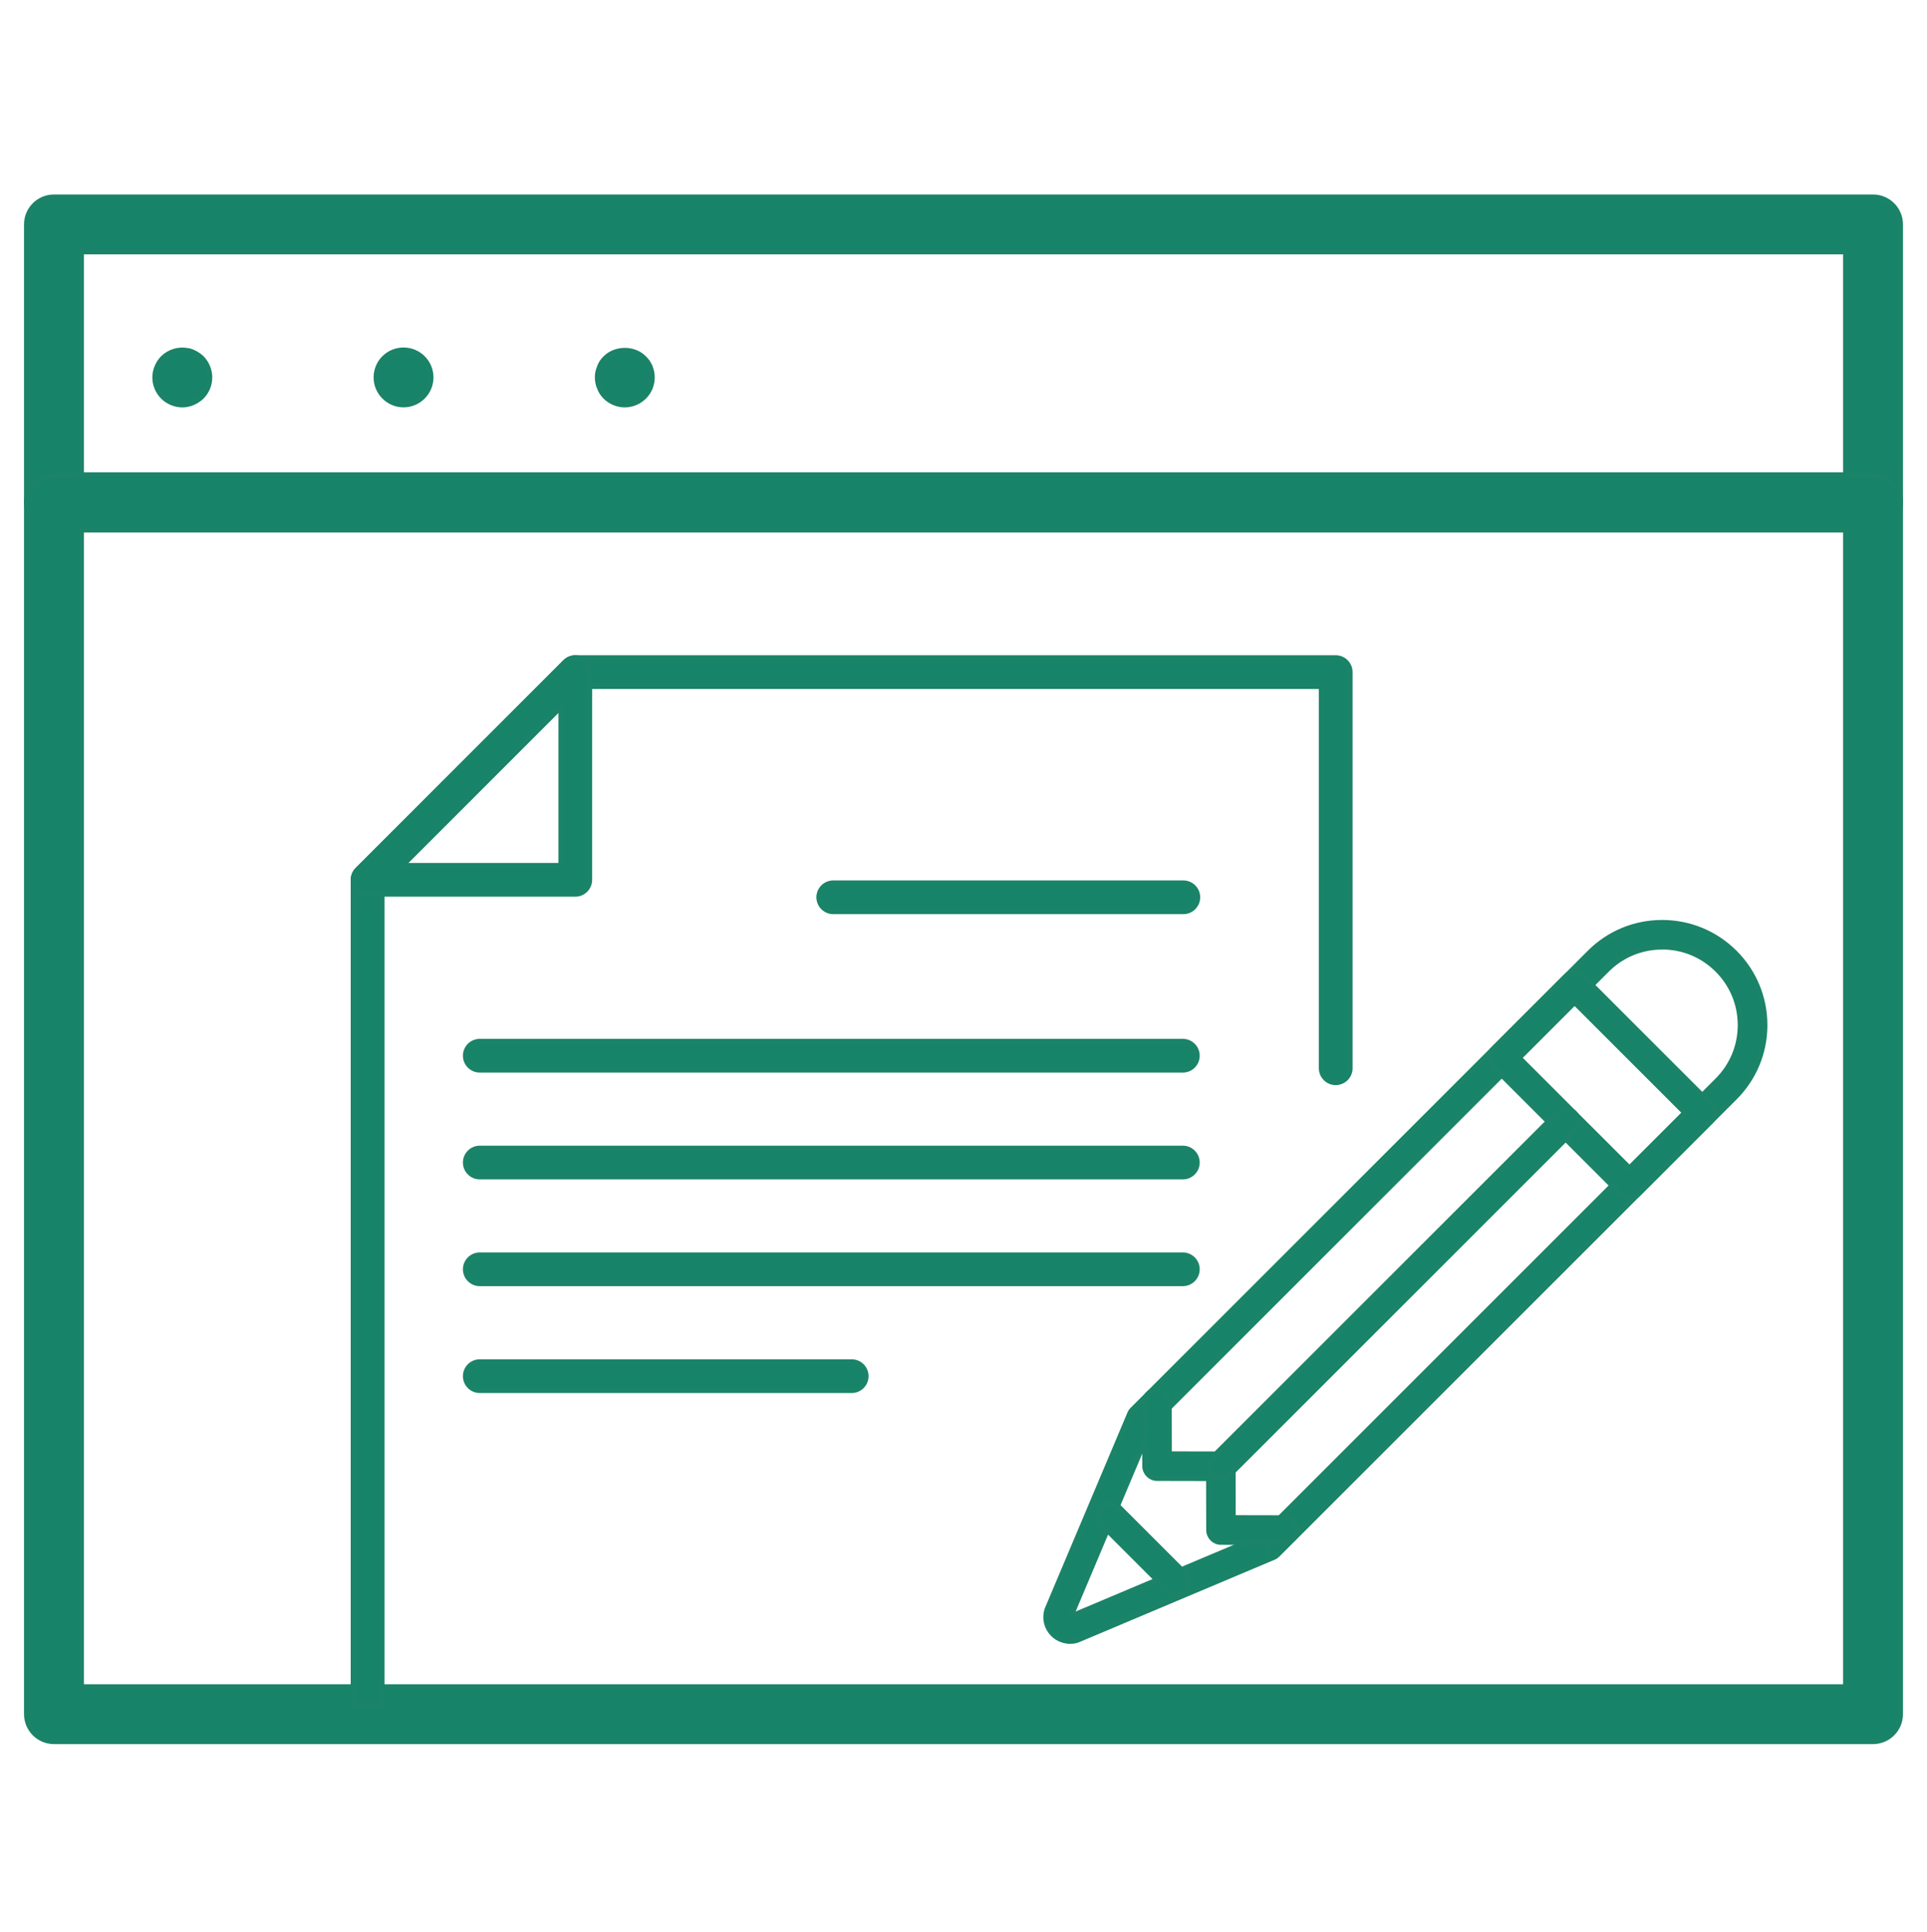
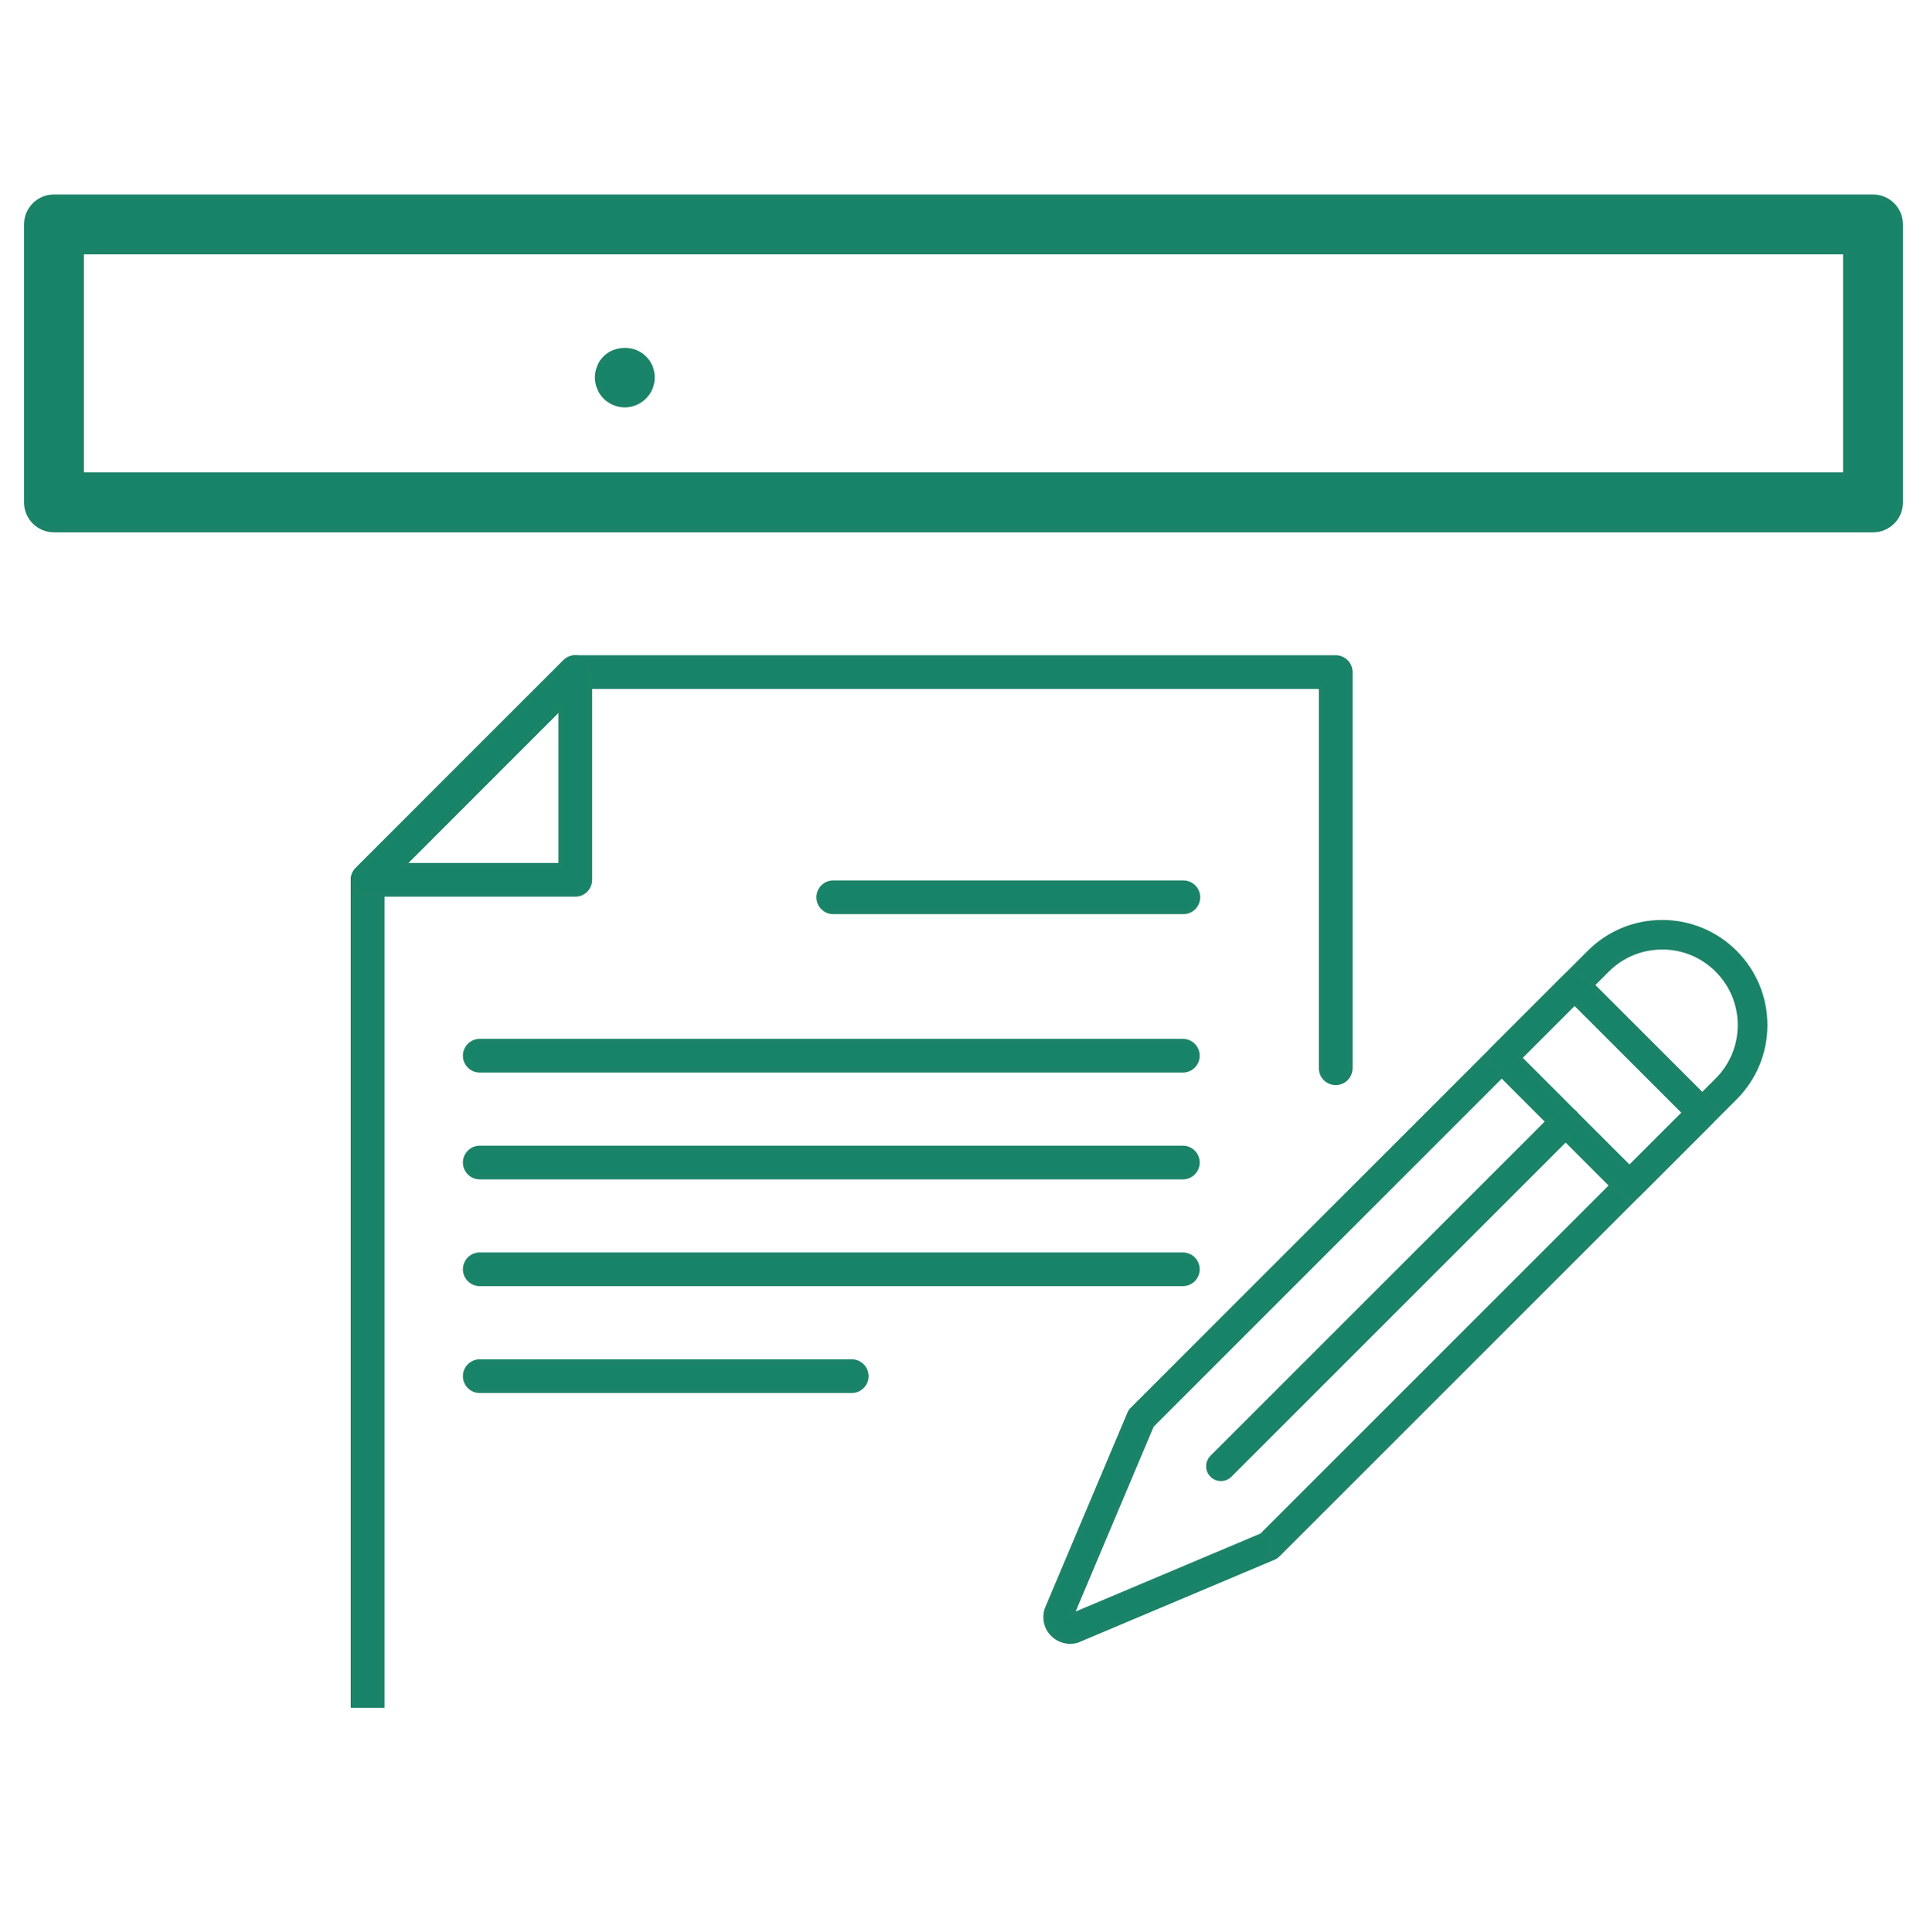
<svg xmlns="http://www.w3.org/2000/svg" id="Layer_65_copy" data-name="Layer 65 copy" viewBox="0 0 355.33 356.39">
  <defs>
    <style>
      .cls-1 {
        fill: #178368;
        stroke: #1a8368;
        stroke-miterlimit: 10;
      }
    </style>
  </defs>
  <g>
    <path class="cls-1" d="m345.38,97.68H9.95c-2.77,0-5.02-2.25-5.02-5.02v-51.27c0-2.78,2.25-5.02,5.02-5.02h335.43c2.77,0,5.02,2.25,5.02,5.02v51.27c0,2.78-2.25,5.02-5.02,5.02ZM14.97,87.63h325.39v-41.22H14.97v41.22Z" />
-     <path class="cls-1" d="m345.38,87.63H9.95c-2.77,0-5.02,2.25-5.02,5.02v223.5c0,2.77,2.25,5.02,5.02,5.02h335.43c2.77,0,5.02-2.25,5.02-5.02V92.66c0-2.78-2.25-5.02-5.02-5.02Zm-5.02,223.5H14.97V97.68h325.39v213.45Z" />
    <g>
-       <path class="cls-1" d="m33.62,74.64c-1.3,0-2.61-.54-3.55-1.47-.94-.94-1.48-2.24-1.48-3.55s.54-2.61,1.48-3.58c1.17-1.14,2.91-1.67,4.52-1.34.34.03.64.13.94.27.3.13.6.3.87.47.27.17.54.4.77.6.94.97,1.47,2.24,1.47,3.58s-.54,2.61-1.47,3.55c-.24.23-.5.44-.77.6-.27.2-.57.33-.87.47-.3.13-.6.24-.94.3-.3.07-.63.1-.97.1Z" />
-       <path class="cls-1" d="m69.39,69.61c0-2.78,2.24-5.02,5.02-5.02h0c2.78,0,5.02,2.24,5.02,5.02h0c0,2.75-2.24,5.02-5.02,5.02h0c-2.78,0-5.02-2.28-5.02-5.02Z" />
      <path class="cls-1" d="m115.2,74.64c-1.31,0-2.61-.54-3.55-1.47-.23-.23-.43-.5-.63-.77-.17-.27-.33-.57-.43-.87-.13-.3-.24-.6-.3-.94-.07-.34-.1-.67-.1-.97,0-.34.03-.67.1-1,.07-.3.17-.64.3-.94.1-.3.27-.57.43-.87.2-.27.4-.5.63-.74,1.88-1.88,5.26-1.88,7.1,0,.24.24.43.47.64.74.17.3.33.57.47.87.1.3.2.64.27.94.07.34.1.67.1,1,0,.3-.03.64-.1.97-.07.34-.17.64-.27.94-.13.3-.3.6-.47.87-.2.27-.4.54-.64.77-.94.94-2.24,1.47-3.55,1.47Z" />
    </g>
  </g>
  <g>
    <path class="cls-1" d="m65.17,314.47v-152.2c0-.69.28-1.36.76-1.84l38.3-38.31c.49-.49,1.16-.77,1.84-.77h140.23c1.44,0,2.61,1.17,2.61,2.61v73.06c0,1.44-1.17,2.61-2.61,2.61s-2.61-1.17-2.61-2.61v-70.45H107.17l-36.77,36.78v151.12h-5.22Z" />
    <path class="cls-1" d="m67.78,164.88c-1.06,0-2-.63-2.41-1.61-.41-.98-.18-2.09.57-2.84l38.3-38.31c.49-.49,1.15-.77,1.85-.77.34,0,.68.07.99.2.98.41,1.61,1.35,1.61,2.41v38.31c0,1.44-1.17,2.61-2.61,2.61h-38.3Zm6.3-5.22h29.39v-29.4l-29.39,29.4Z" />
  </g>
  <path class="cls-1" d="m153.65,168.1c-1.44,0-2.61-1.17-2.61-2.61s1.17-2.61,2.61-2.61h64.55c1.44,0,2.61,1.17,2.61,2.61s-1.17,2.61-2.61,2.61h-64.55Z" />
  <path class="cls-1" d="m88.47,197.32c-1.44,0-2.61-1.17-2.61-2.61s1.17-2.61,2.61-2.61h129.64c1.44,0,2.61,1.17,2.61,2.61s-1.17,2.61-2.61,2.61H88.47Z" />
  <path class="cls-1" d="m88.47,217.02c-1.44,0-2.61-1.17-2.61-2.61s1.17-2.61,2.61-2.61h129.64c1.44,0,2.61,1.17,2.61,2.61s-1.17,2.61-2.61,2.61H88.47Z" />
  <path class="cls-1" d="m88.47,236.71c-1.44,0-2.61-1.17-2.61-2.61s1.17-2.61,2.61-2.61h129.64c1.44,0,2.61,1.17,2.61,2.61s-1.17,2.61-2.61,2.61H88.47Z" />
  <path class="cls-1" d="m88.47,256.42c-1.44,0-2.61-1.17-2.61-2.61s1.17-2.61,2.61-2.61h68.58c1.44,0,2.61,1.17,2.61,2.61s-1.17,2.61-2.61,2.61h-68.58Z" />
  <g>
    <g>
      <path class="cls-1" d="m197.32,302.67c-1.18,0-2.3-.46-3.14-1.3-1.15-1.14-1.58-2.82-1.12-4.38.02-.08.05-.16.09-.24l15.21-36.04c.11-.27.27-.51.48-.71l84.3-84.3c3.57-3.57,8.32-5.53,13.36-5.53s9.79,1.97,13.36,5.53c3.57,3.57,5.54,8.31,5.54,13.36s-1.97,9.79-5.54,13.36l-84.3,84.3c-.21.21-.44.37-.71.48l-36.04,15.21c-.08.03-.16.06-.24.09-.4.12-.82.18-1.25.18Zm109.17-128.04c-3.85,0-7.48,1.5-10.2,4.23l-83.99,83.99-14.9,35.31,35.31-14.9,83.99-83.99c2.73-2.73,4.23-6.35,4.23-10.21s-1.5-7.48-4.23-10.21c-2.73-2.73-6.35-4.23-10.2-4.23Zm-72.52,112.22h.03v-3.42l-.03,3.42Z" />
      <path class="cls-1" d="m300.48,220.87c-.6,0-1.16-.23-1.58-.65l-23.56-23.56c-.87-.87-.87-2.28,0-3.15l13.41-13.41c.42-.42.98-.65,1.58-.65s1.16.23,1.58.65l23.56,23.56c.87.87.87,2.29,0,3.15l-13.41,13.41c-.42.42-.98.65-1.58.65Zm-20.41-25.79l20.41,20.41,10.26-10.26-20.41-20.41-10.26,10.26Z" />
-       <path class="cls-1" d="m225.15,284.42c-1.23,0-2.23-1-2.23-2.23l-.02-9.54-9.54-.02c-1.22,0-2.22-1-2.23-2.22l-.03-11.76c0-.6.23-1.16.65-1.58.42-.42.98-.66,1.57-.66,1.23,0,2.23,1,2.24,2.23l.02,9.54,9.54.02c1.22,0,2.22,1,2.22,2.22l.02,9.53,9.53.02c.6,0,1.16.23,1.58.65.42.42.65.98.65,1.58,0,1.23-1,2.23-2.23,2.23l-11.75-.02Z" />
      <path class="cls-1" d="m225.13,272.66c-.6,0-1.15-.23-1.57-.65-.42-.42-.66-.98-.66-1.58s.23-1.15.65-1.58l63.57-63.57c.42-.42.98-.65,1.58-.65s1.16.23,1.58.65c.42.42.65.98.65,1.58s-.23,1.16-.65,1.58l-63.57,63.57c-.42.42-.98.65-1.58.65Z" />
    </g>
-     <path class="cls-1" d="m217.05,294.13c-.6,0-1.16-.23-1.58-.65l-12.27-12.27c-.42-.42-.65-.98-.65-1.58s.23-1.16.65-1.58c.42-.42.98-.66,1.58-.66s1.16.23,1.58.65l12.27,12.27c.87.87.87,2.29,0,3.15-.42.42-.98.65-1.58.65Z" />
  </g>
</svg>